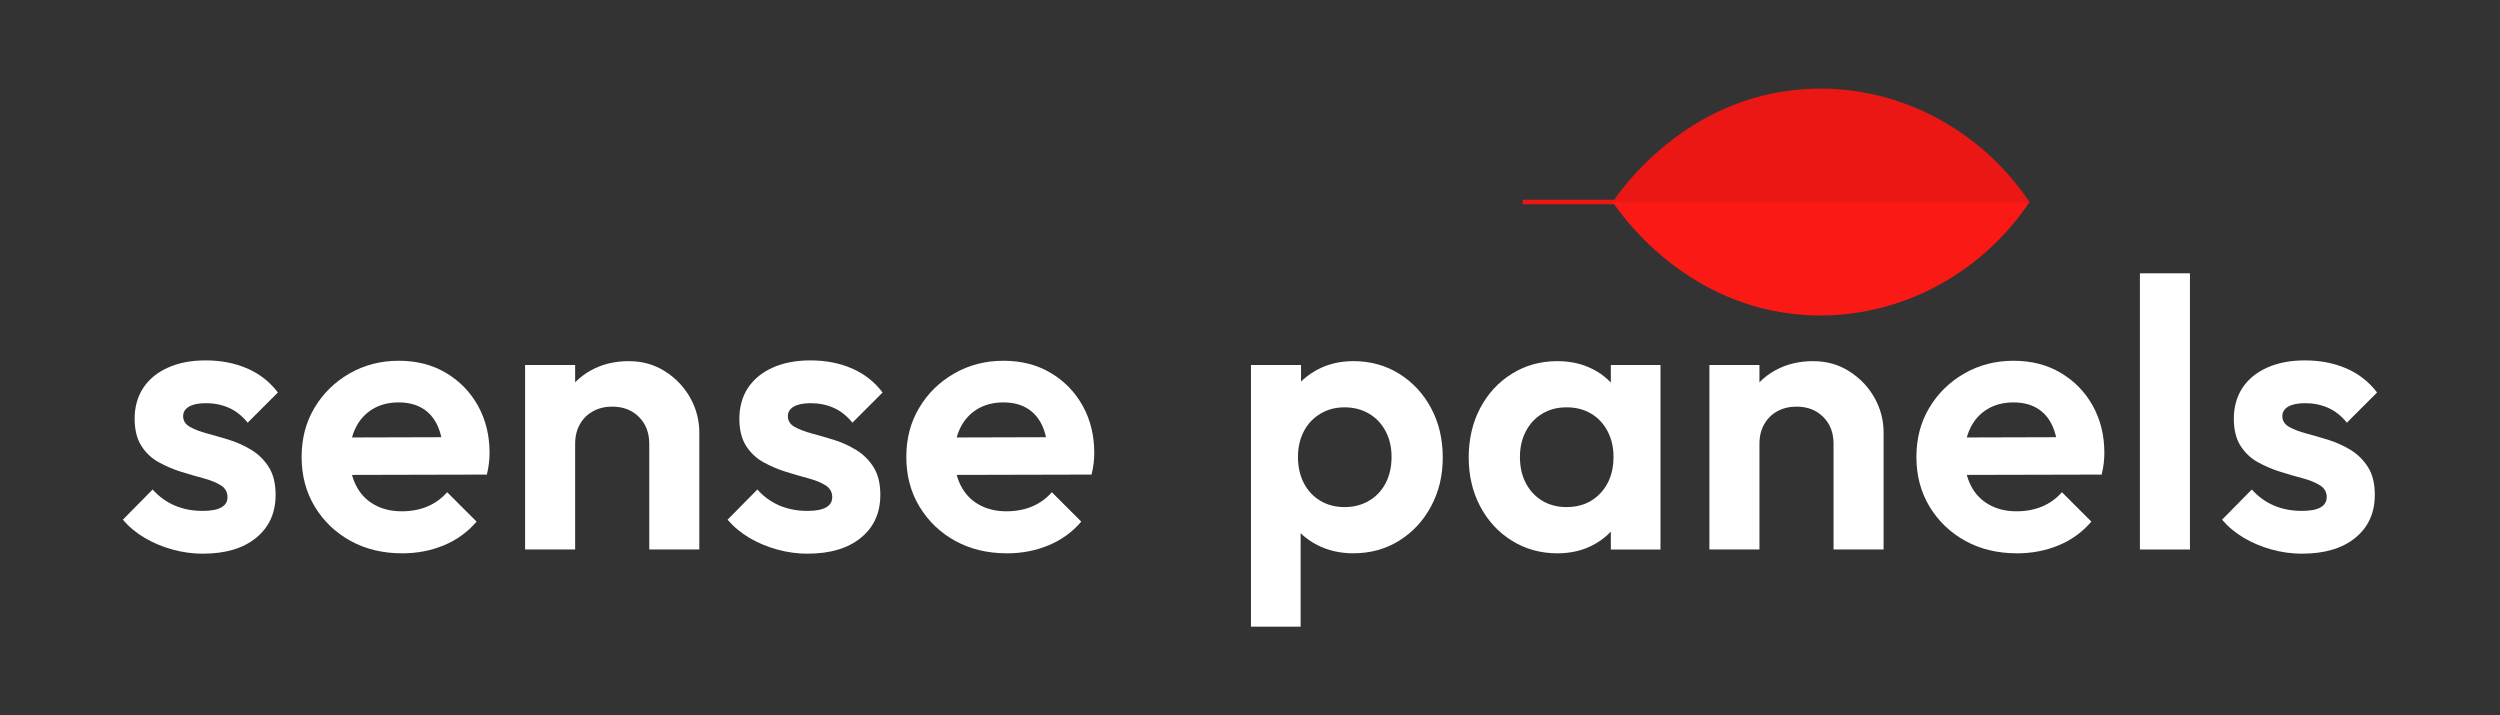
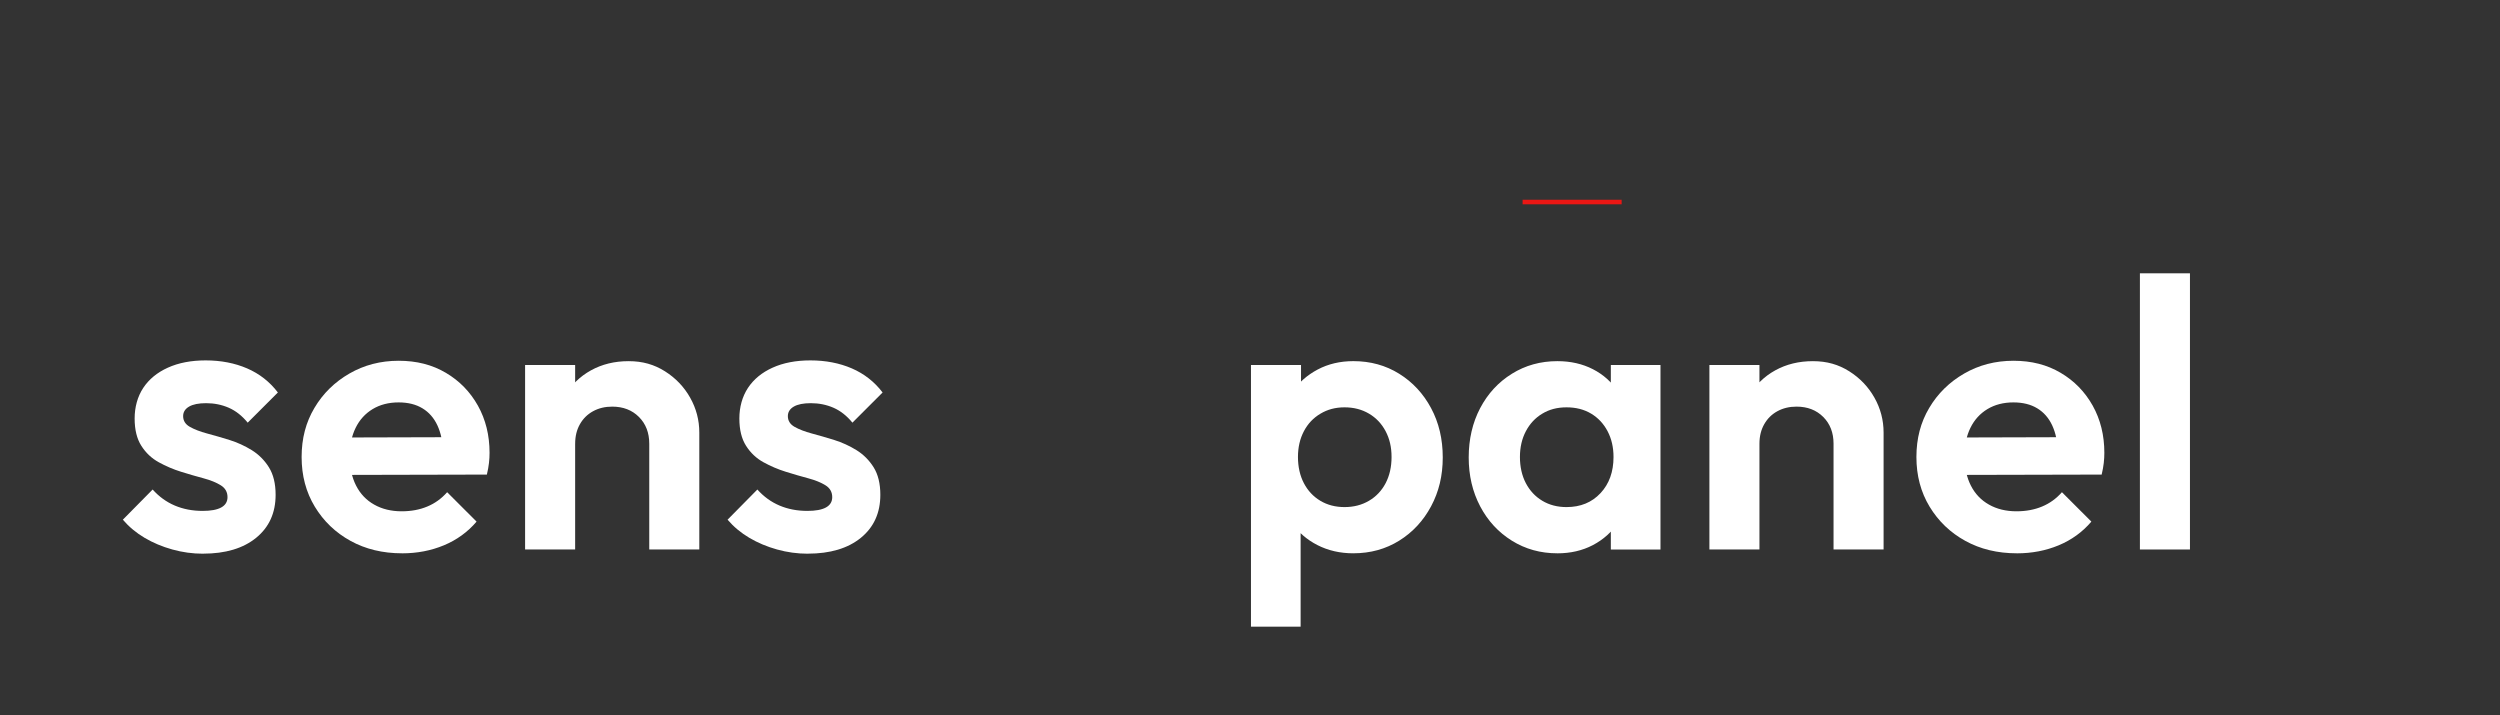
<svg xmlns="http://www.w3.org/2000/svg" id="Layer_1" data-name="Layer 1" viewBox="0 0 1080 308.98">
  <rect x="0" y="0" width="1080" height="308.98" fill="#333333" stroke="none" />
  <defs>
    <style>
      .cls-1 {
        fill: #eb1714;
      }

      .cls-1, .cls-2, .cls-3 {
        stroke-width: 0px;
      }

      .cls-2 {
        fill: #fb1916;
      }

      .cls-3 {
        fill: #fff;
      }
    </style>
  </defs>
  <g>
    <path class="cls-3" d="M87.73,239.2c-4.51,0-8.94-.61-13.28-1.82-4.35-1.21-8.34-2.89-11.97-5.03-3.63-2.15-6.77-4.76-9.41-7.84l12.87-13.04c2.75,3.08,5.94,5.39,9.57,6.93,3.63,1.54,7.64,2.31,12.05,2.31,3.52,0,6.19-.49,8-1.48s2.72-2.48,2.72-4.46c0-2.2-.96-3.9-2.89-5.11-1.93-1.21-4.43-2.23-7.51-3.05-3.08-.82-6.3-1.76-9.66-2.81-3.36-1.04-6.57-2.42-9.66-4.12s-5.59-4.07-7.51-7.1c-1.93-3.02-2.89-6.96-2.89-11.8s1.24-9.46,3.71-13.2c2.47-3.74,6.02-6.66,10.64-8.75,4.62-2.09,10.07-3.14,16.34-3.14,6.6,0,12.57,1.16,17.91,3.46,5.33,2.31,9.76,5.78,13.28,10.4l-13.04,13.04c-2.42-2.97-5.14-5.11-8.17-6.44-3.03-1.32-6.3-1.98-9.82-1.98-3.19,0-5.64.49-7.34,1.48s-2.56,2.37-2.56,4.12c0,1.98.96,3.52,2.89,4.62,1.93,1.1,4.43,2.06,7.51,2.89,3.08.82,6.3,1.76,9.66,2.8,3.36,1.05,6.55,2.51,9.57,4.37,3.03,1.88,5.5,4.35,7.43,7.43,1.92,3.08,2.89,7.04,2.89,11.88,0,7.81-2.81,14-8.41,18.57-5.61,4.57-13.26,6.85-22.94,6.85Z" />
    <path class="cls-3" d="M173.71,239.03c-8.36,0-15.79-1.79-22.28-5.37-6.49-3.57-11.63-8.5-15.43-14.77-3.8-6.27-5.7-13.42-5.7-21.46s1.84-14.99,5.53-21.2c3.68-6.22,8.72-11.17,15.1-14.85,6.38-3.68,13.48-5.53,21.29-5.53s14.5,1.73,20.38,5.2c5.88,3.46,10.5,8.2,13.86,14.19,3.35,6,5.03,12.79,5.03,20.38,0,1.43-.08,2.89-.25,4.37-.16,1.48-.47,3.16-.91,5.03l-67,.16v-16.17l56.93-.16-8.75,6.77c-.22-4.73-1.07-8.69-2.56-11.88-1.49-3.19-3.63-5.64-6.44-7.34-2.81-1.71-6.24-2.56-10.31-2.56-4.29,0-8.03.97-11.22,2.89-3.19,1.93-5.64,4.62-7.34,8.09-1.71,3.46-2.56,7.56-2.56,12.29s.91,9.05,2.73,12.63c1.81,3.58,4.42,6.33,7.84,8.25,3.41,1.93,7.37,2.89,11.88,2.89,4.07,0,7.76-.68,11.06-2.06,3.3-1.37,6.16-3.44,8.58-6.19l12.71,12.71c-3.85,4.51-8.56,7.92-14.11,10.23-5.56,2.31-11.58,3.47-18.07,3.47Z" />
    <path class="cls-3" d="M226.84,237.38v-79.71h21.62v79.71h-21.62ZM280.48,237.38v-45.71c0-4.73-1.49-8.58-4.46-11.55s-6.82-4.46-11.55-4.46c-3.08,0-5.83.66-8.25,1.98-2.42,1.32-4.32,3.19-5.69,5.61-1.38,2.42-2.06,5.23-2.06,8.41l-8.42-4.29c0-6.27,1.34-11.74,4.04-16.42,2.7-4.67,6.44-8.33,11.22-10.97,4.78-2.64,10.2-3.96,16.26-3.96s11.05,1.46,15.68,4.37c4.62,2.92,8.25,6.71,10.89,11.39,2.64,4.68,3.96,9.71,3.96,15.1v50.5h-21.62Z" />
    <path class="cls-3" d="M348.97,239.2c-4.51,0-8.94-.61-13.28-1.82-4.35-1.21-8.34-2.89-11.97-5.03-3.63-2.15-6.77-4.76-9.41-7.84l12.87-13.04c2.75,3.08,5.94,5.39,9.57,6.93,3.63,1.54,7.64,2.31,12.05,2.31,3.52,0,6.19-.49,8-1.48s2.72-2.48,2.72-4.46c0-2.2-.96-3.9-2.89-5.11-1.93-1.21-4.43-2.23-7.51-3.05-3.08-.82-6.3-1.76-9.66-2.81-3.36-1.04-6.57-2.42-9.66-4.12s-5.59-4.07-7.51-7.1c-1.93-3.02-2.89-6.96-2.89-11.8s1.24-9.46,3.71-13.2c2.47-3.74,6.02-6.66,10.64-8.75,4.62-2.09,10.07-3.14,16.34-3.14,6.6,0,12.57,1.16,17.91,3.46,5.33,2.31,9.76,5.78,13.28,10.4l-13.04,13.04c-2.42-2.97-5.14-5.11-8.17-6.44-3.03-1.32-6.3-1.98-9.82-1.98-3.19,0-5.64.49-7.34,1.48s-2.56,2.37-2.56,4.12c0,1.98.96,3.52,2.89,4.62,1.93,1.1,4.43,2.06,7.51,2.89,3.08.82,6.3,1.76,9.66,2.8,3.36,1.05,6.55,2.51,9.57,4.37,3.03,1.88,5.5,4.35,7.43,7.43,1.92,3.08,2.89,7.04,2.89,11.88,0,7.81-2.81,14-8.41,18.57-5.61,4.57-13.26,6.85-22.94,6.85Z" />
-     <path class="cls-3" d="M434.94,239.03c-8.36,0-15.79-1.79-22.28-5.37-6.49-3.57-11.63-8.5-15.43-14.77-3.8-6.27-5.7-13.42-5.7-21.46s1.84-14.99,5.53-21.2c3.68-6.22,8.72-11.17,15.1-14.85,6.38-3.68,13.48-5.53,21.29-5.53s14.5,1.73,20.38,5.2c5.88,3.46,10.5,8.2,13.86,14.19,3.35,6,5.03,12.79,5.03,20.38,0,1.43-.08,2.89-.25,4.37-.16,1.48-.47,3.16-.91,5.03l-67,.16v-16.17l56.93-.16-8.75,6.77c-.22-4.73-1.07-8.69-2.56-11.88-1.49-3.19-3.63-5.64-6.44-7.34-2.81-1.71-6.24-2.56-10.31-2.56-4.29,0-8.03.97-11.22,2.89-3.19,1.93-5.64,4.62-7.34,8.09-1.71,3.46-2.56,7.56-2.56,12.29s.91,9.05,2.73,12.63c1.81,3.58,4.42,6.33,7.84,8.25,3.41,1.93,7.37,2.89,11.88,2.89,4.07,0,7.76-.68,11.06-2.06,3.3-1.37,6.16-3.44,8.58-6.19l12.71,12.71c-3.85,4.51-8.56,7.92-14.11,10.23-5.56,2.31-11.58,3.47-18.07,3.47Z" />
  </g>
  <g>
    <path class="cls-3" d="M540.42,270.72v-113.04h21.62v20.96l-3.63,19.31,3.46,19.31v53.47h-21.46ZM584.65,239.03c-5.72,0-10.89-1.19-15.52-3.55-4.62-2.37-8.31-5.58-11.06-9.66-2.75-4.07-4.23-8.75-4.45-14.03v-28.22c.22-5.28,1.73-9.98,4.54-14.11,2.81-4.12,6.49-7.4,11.06-9.82,4.56-2.42,9.71-3.63,15.43-3.63,7.37,0,13.97,1.82,19.8,5.45s10.42,8.58,13.78,14.85,5.04,13.37,5.04,21.29-1.68,14.85-5.04,21.12c-3.36,6.27-7.95,11.22-13.78,14.85-5.83,3.63-12.43,5.45-19.8,5.45ZM580.85,219.06c3.96,0,7.48-.91,10.56-2.73,3.08-1.81,5.47-4.34,7.18-7.59,1.7-3.25,2.56-7.01,2.56-11.31s-.85-7.89-2.56-11.14c-1.71-3.24-4.1-5.78-7.18-7.59-3.08-1.82-6.6-2.73-10.56-2.73s-7.32.91-10.39,2.73c-3.08,1.81-5.48,4.35-7.18,7.59-1.71,3.25-2.56,6.96-2.56,11.14s.85,8.06,2.56,11.31c1.7,3.25,4.07,5.78,7.09,7.59,3.03,1.82,6.52,2.73,10.48,2.73Z" />
    <path class="cls-3" d="M672.77,239.03c-7.26,0-13.81-1.82-19.64-5.45-5.83-3.63-10.4-8.58-13.7-14.85-3.3-6.27-4.95-13.31-4.95-21.12s1.65-15.02,4.95-21.29c3.3-6.27,7.86-11.22,13.7-14.85,5.83-3.63,12.38-5.45,19.64-5.45,5.72,0,10.84,1.16,15.35,3.47,4.51,2.31,8.11,5.53,10.81,9.65,2.69,4.13,4.15,8.78,4.37,13.95v28.71c-.22,5.28-1.68,9.96-4.37,14.03-2.7,4.07-6.3,7.29-10.81,9.66-4.51,2.36-9.63,3.55-15.35,3.55ZM676.74,219.06c6.05,0,10.94-2.01,14.69-6.03,3.74-4.01,5.61-9.21,5.61-15.6,0-4.18-.85-7.89-2.56-11.14-1.71-3.24-4.07-5.78-7.09-7.59-3.03-1.82-6.57-2.73-10.64-2.73s-7.46.91-10.48,2.73c-3.03,1.81-5.39,4.35-7.1,7.59-1.71,3.25-2.56,6.96-2.56,11.14s.85,8.06,2.56,11.31c1.71,3.25,4.07,5.78,7.1,7.59,3.02,1.82,6.52,2.73,10.48,2.73ZM695.88,237.38v-21.45l3.46-19.47-3.46-19.14v-19.64h21.45v79.71h-21.45Z" />
    <path class="cls-3" d="M738.46,237.38v-79.71h21.62v79.71h-21.62ZM792.09,237.38v-45.71c0-4.73-1.48-8.58-4.45-11.55s-6.82-4.46-11.55-4.46c-3.08,0-5.83.66-8.25,1.98-2.42,1.32-4.32,3.19-5.69,5.61-1.38,2.42-2.07,5.23-2.07,8.41l-8.42-4.29c0-6.27,1.35-11.74,4.04-16.42,2.7-4.67,6.44-8.33,11.22-10.97,4.79-2.64,10.2-3.96,16.26-3.96s11.06,1.46,15.68,4.37c4.62,2.92,8.25,6.71,10.89,11.39,2.64,4.68,3.96,9.71,3.96,15.1v50.5h-21.62Z" />
    <path class="cls-3" d="M871.3,239.03c-8.36,0-15.79-1.79-22.28-5.37-6.49-3.57-11.63-8.5-15.43-14.77-3.8-6.27-5.7-13.42-5.7-21.46s1.84-14.99,5.53-21.2c3.68-6.22,8.72-11.17,15.1-14.85,6.38-3.68,13.48-5.53,21.29-5.53s14.5,1.73,20.38,5.2c5.88,3.46,10.5,8.2,13.86,14.19,3.35,6,5.03,12.79,5.03,20.38,0,1.43-.08,2.89-.25,4.37-.16,1.48-.47,3.16-.91,5.03l-67,.16v-16.17l56.93-.16-8.75,6.77c-.22-4.73-1.07-8.69-2.56-11.88-1.49-3.19-3.63-5.64-6.44-7.34-2.81-1.71-6.24-2.56-10.31-2.56-4.29,0-8.03.97-11.22,2.89-3.19,1.93-5.64,4.62-7.34,8.09-1.71,3.46-2.56,7.56-2.56,12.29s.91,9.05,2.73,12.63c1.81,3.58,4.42,6.33,7.84,8.25,3.41,1.93,7.37,2.89,11.88,2.89,4.07,0,7.76-.68,11.06-2.06,3.3-1.37,6.16-3.44,8.58-6.19l12.71,12.71c-3.85,4.51-8.56,7.92-14.11,10.23-5.56,2.31-11.58,3.47-18.07,3.47Z" />
    <path class="cls-3" d="M924.44,237.38v-119.31h21.62v119.31h-21.62Z" />
-     <path class="cls-3" d="M994.58,239.2c-4.51,0-8.94-.61-13.28-1.82-4.35-1.21-8.34-2.89-11.97-5.03-3.63-2.15-6.77-4.76-9.41-7.84l12.87-13.04c2.75,3.08,5.94,5.39,9.57,6.93,3.63,1.54,7.64,2.31,12.05,2.31,3.52,0,6.19-.49,8-1.48s2.72-2.48,2.72-4.46c0-2.2-.96-3.9-2.89-5.11-1.93-1.21-4.43-2.23-7.51-3.05-3.08-.82-6.3-1.76-9.66-2.81-3.36-1.04-6.57-2.42-9.66-4.12-3.08-1.71-5.59-4.07-7.51-7.1-1.93-3.02-2.89-6.96-2.89-11.8s1.24-9.46,3.71-13.2c2.47-3.74,6.02-6.66,10.64-8.75,4.62-2.09,10.07-3.14,16.34-3.14,6.6,0,12.57,1.16,17.91,3.46,5.33,2.31,9.76,5.78,13.28,10.4l-13.04,13.04c-2.42-2.97-5.14-5.11-8.17-6.44-3.03-1.32-6.3-1.98-9.82-1.98-3.19,0-5.64.49-7.34,1.48s-2.56,2.37-2.56,4.12c0,1.98.96,3.52,2.89,4.62,1.93,1.1,4.43,2.06,7.51,2.89,3.08.82,6.3,1.76,9.66,2.8,3.36,1.05,6.55,2.51,9.57,4.37,3.03,1.88,5.5,4.35,7.43,7.43,1.92,3.08,2.89,7.04,2.89,11.88,0,7.81-2.81,14-8.41,18.57-5.61,4.57-13.26,6.85-22.94,6.85Z" />
  </g>
  <g>
    <rect class="cls-1" x="657.76" y="86.29" width="42.79" height="1.97" />
    <g>
-       <path class="cls-1" d="M696.71,87.28h180.03c-21.89-32.68-59.13-51.41-97.52-48.76-51.58,3.56-79.31,43.92-82.51,48.76Z" />
-       <path class="cls-2" d="M696.71,87.28h180.03c-21.89,32.68-59.13,51.41-97.52,48.76-51.58-3.56-79.31-43.92-82.51-48.76Z" />
-     </g>
+       </g>
  </g>
</svg>